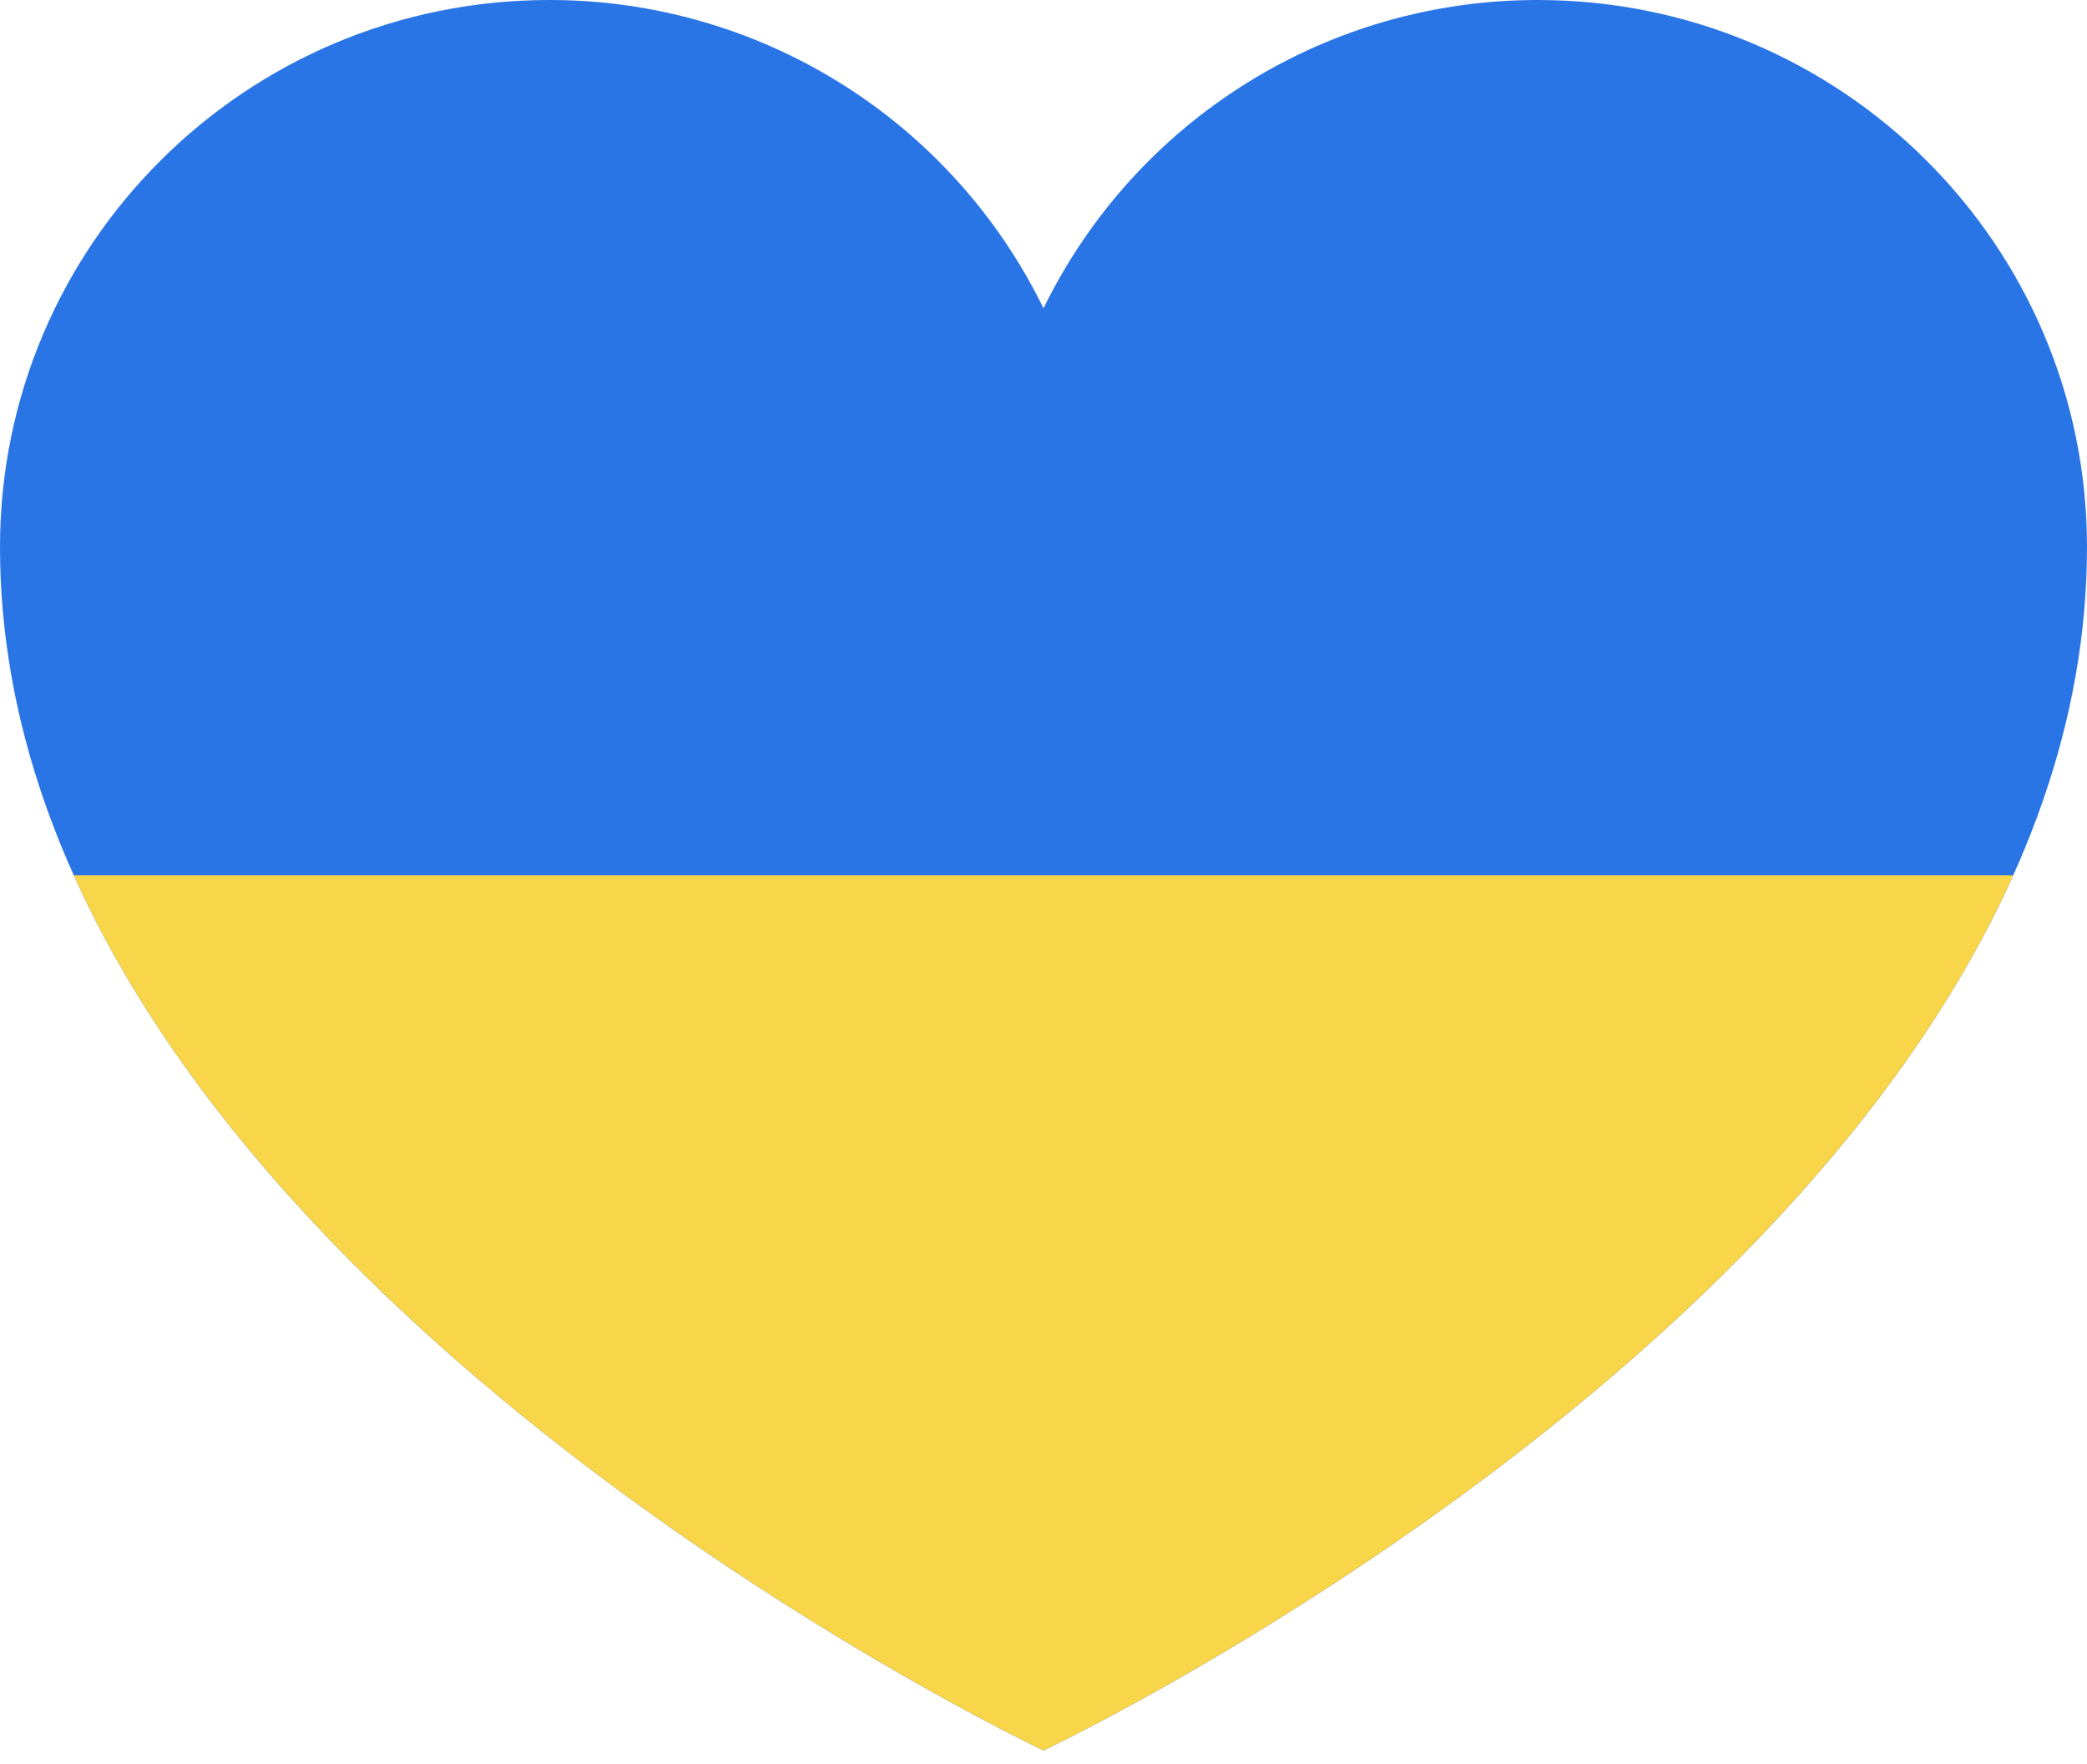
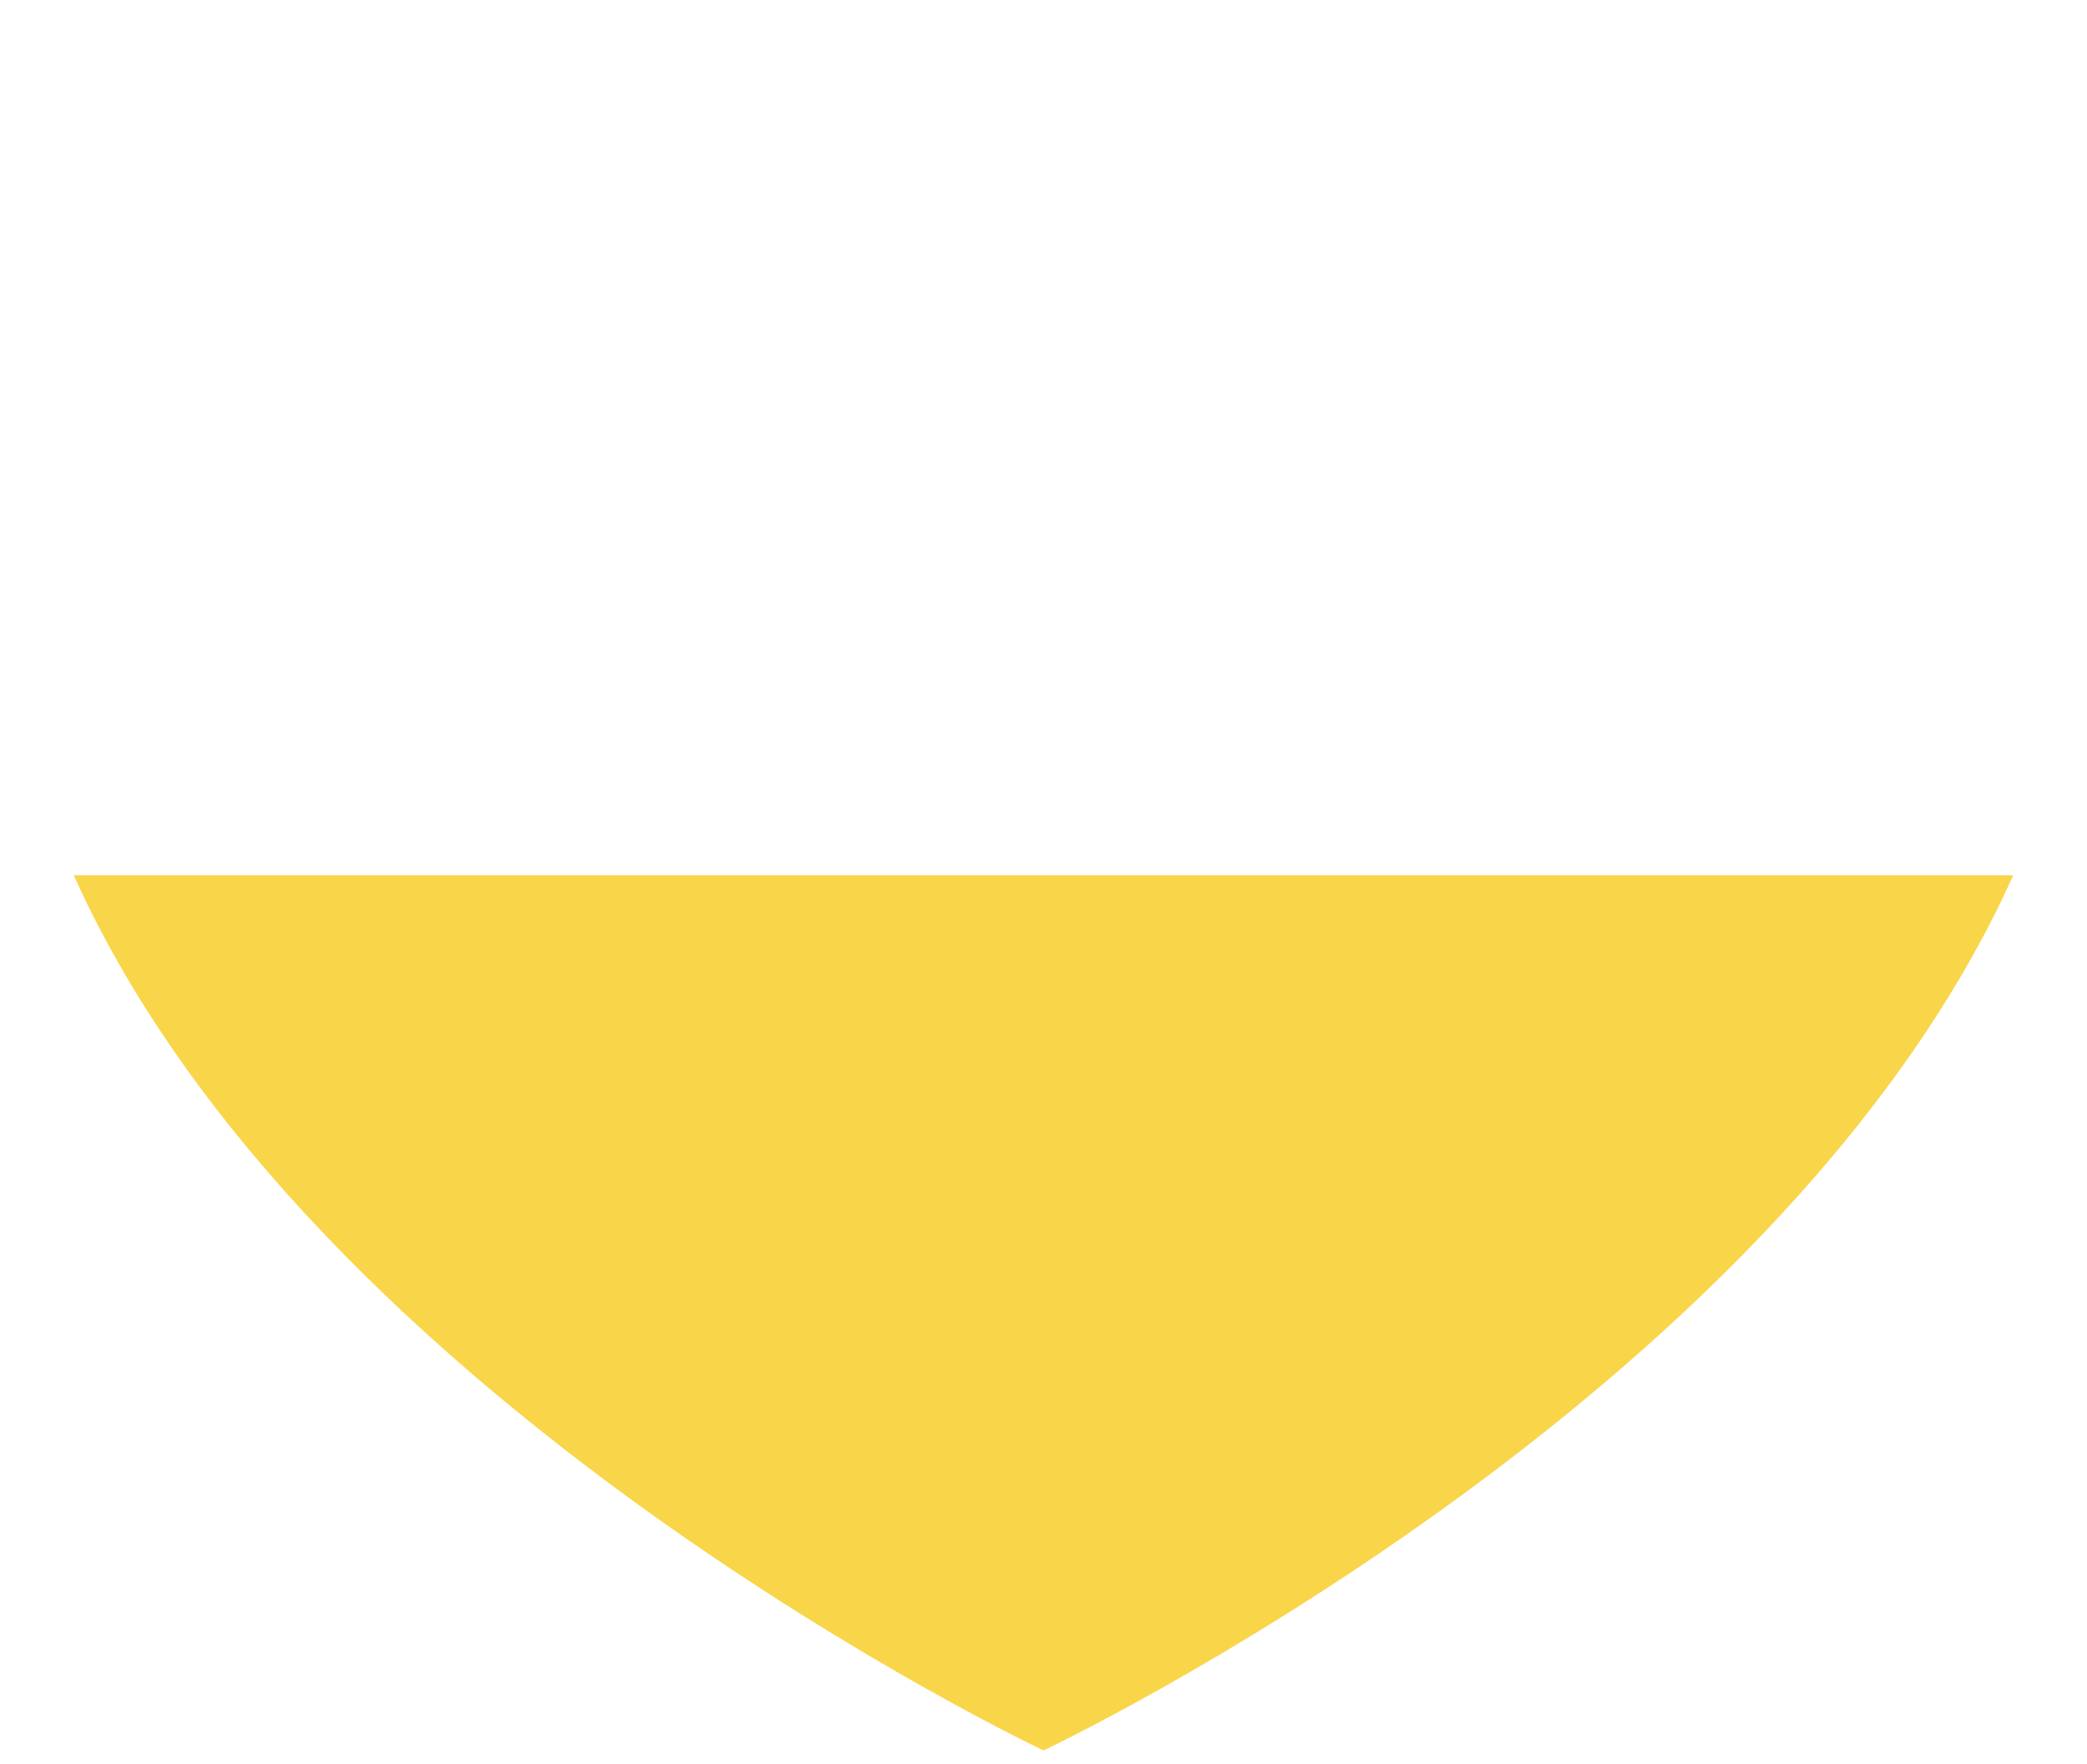
<svg xmlns="http://www.w3.org/2000/svg" width="84" height="71" viewBox="0 0 84 71" fill="none">
-   <path d="M61.895 1.3565e-05C57.749 -0.005 53.685 1.156 50.167 3.35C46.65 5.544 43.82 8.683 42 12.408C40.18 8.683 37.35 5.544 33.833 3.35C30.315 1.156 26.251 -0.005 22.105 1.3565e-05C9.897 1.3565e-05 0 9.856 0 22.016C0 50.637 42 70.452 42 70.452C42 70.452 84 50.637 84 22.016C84 9.856 74.103 1.3565e-05 61.895 1.3565e-05Z" fill="#2A75E6" />
  <path d="M2.968 35.226C12.543 56.554 42 70.451 42 70.451C42 70.451 71.457 56.554 81.032 35.226H2.968Z" fill="#F9D549" />
</svg>